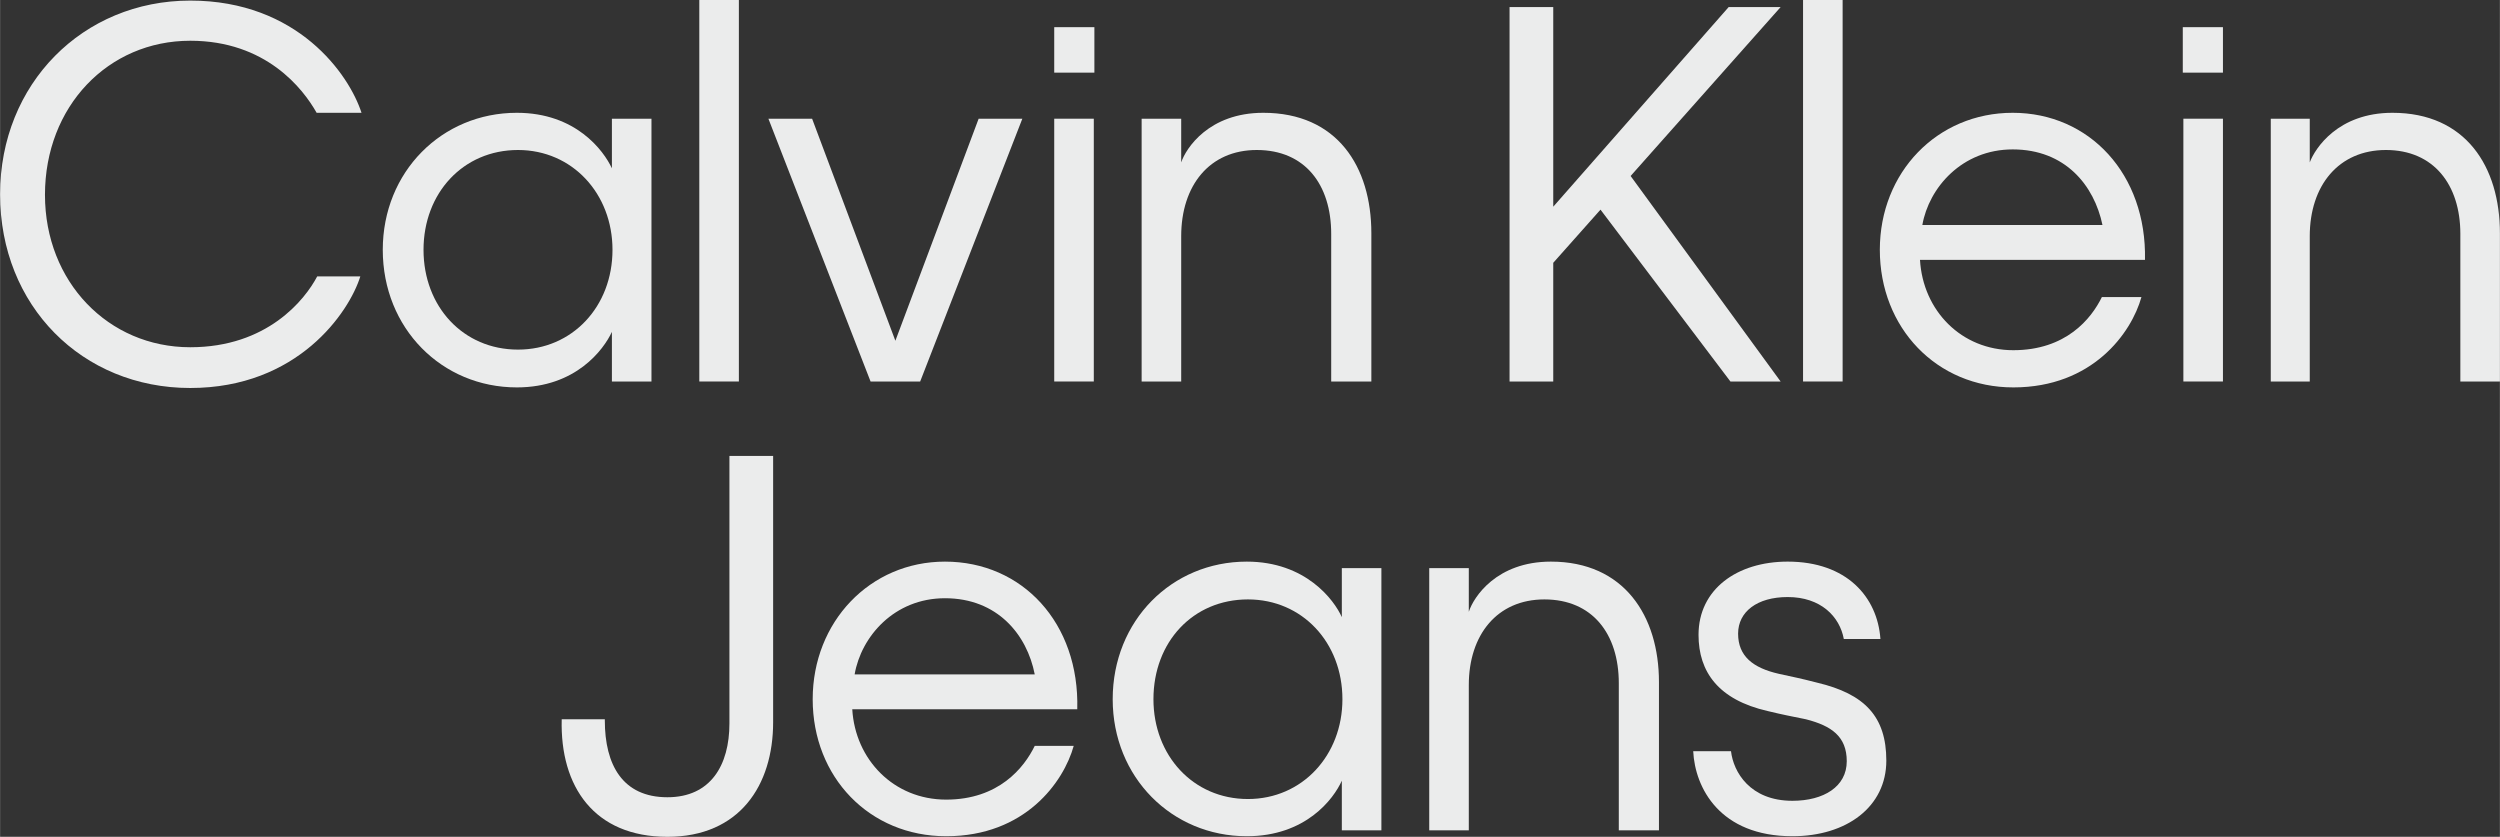
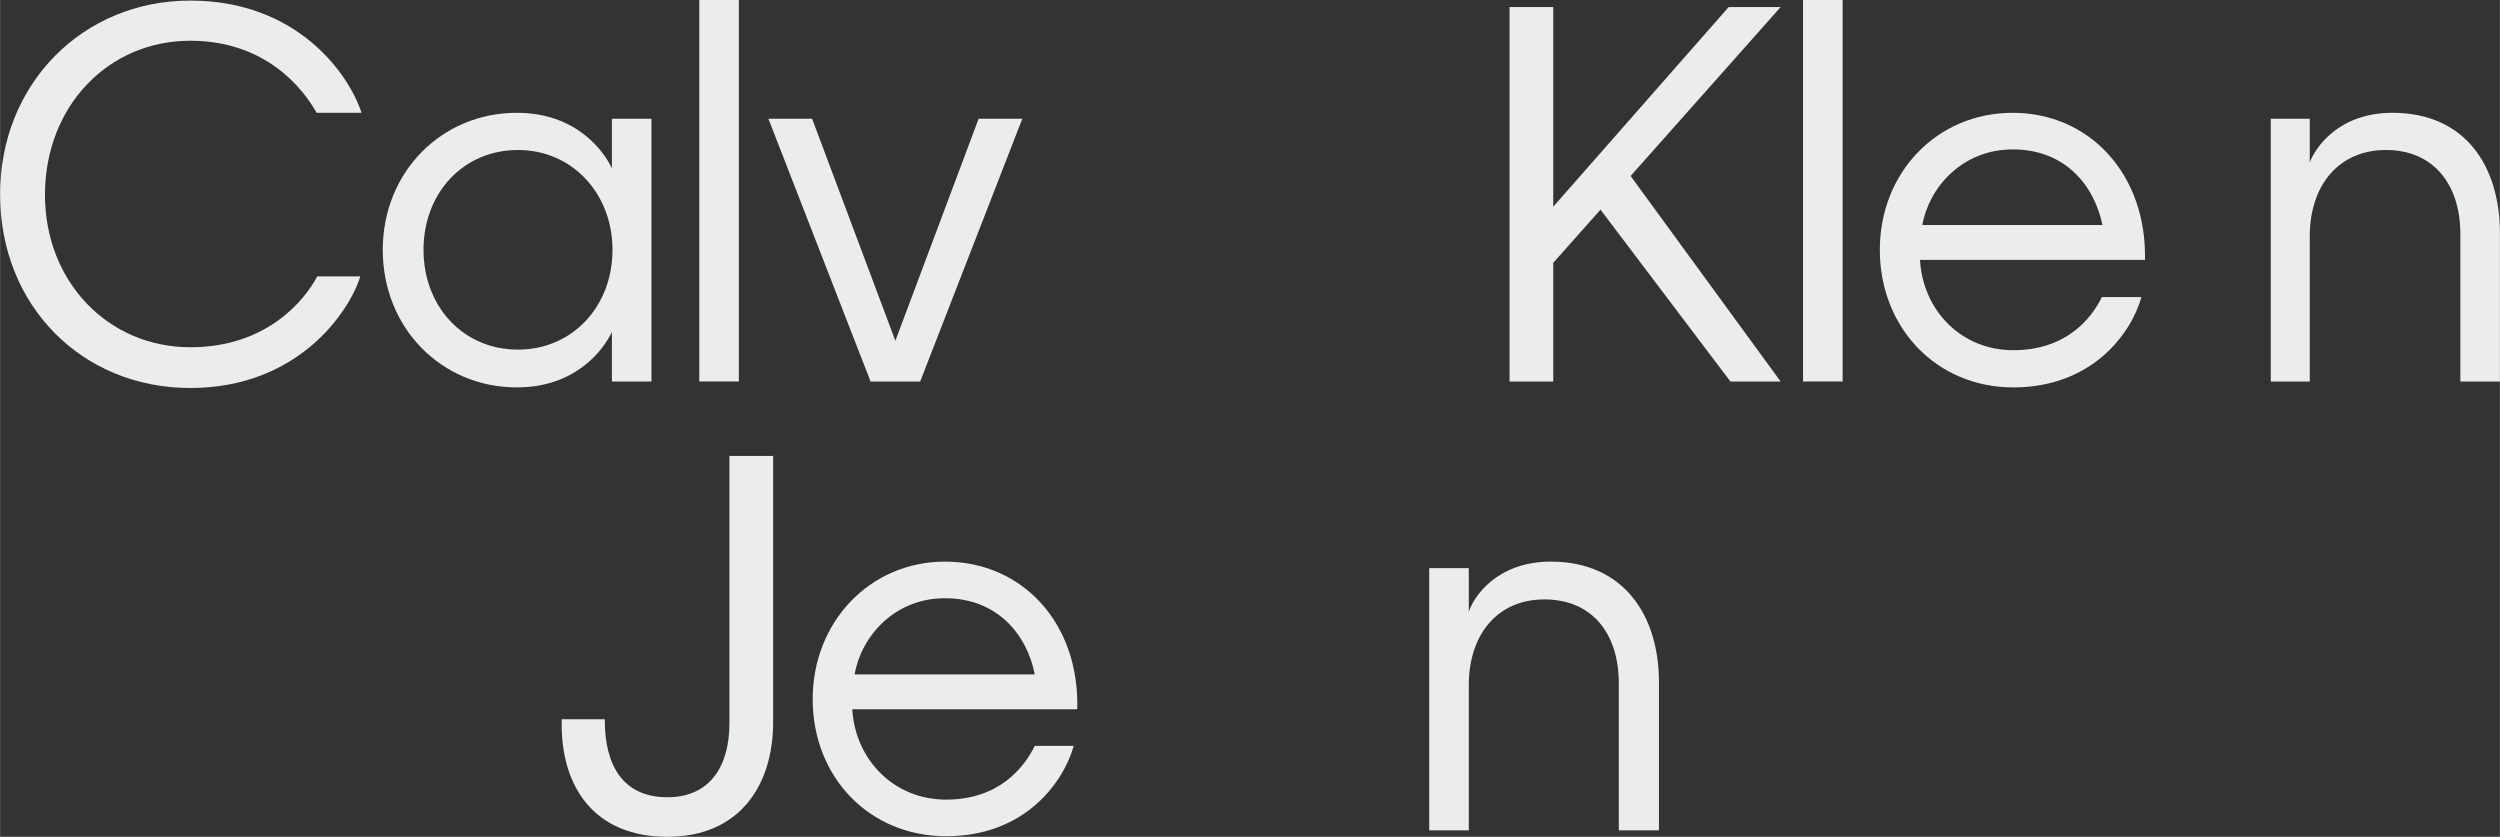
<svg xmlns="http://www.w3.org/2000/svg" xml:space="preserve" width="42.333mm" height="14.17mm" version="1.1" style="shape-rendering:geometricPrecision; text-rendering:geometricPrecision; image-rendering:optimizeQuality; fill-rule:evenodd; clip-rule:evenodd" viewBox="0 0 4233 1417">
  <rect x="0" y="0" width="4233" height="1417" fill="#333333" stroke="none" />
  <defs>
    <style type="text/css">  .fil0 {fill:#EBECEC}  </style>
  </defs>
  <g id="Warstwa_x0020_1">
    <g id="_2053518513184">
-       <path class="fil0" d="M1852 646l-67 0 0 -445 67 0 0 445zm1 -523l-68 0 0 -77 68 0 0 77z" />
-       <path class="fil0" d="M2000 646l-67 0 0 -445 67 0 0 74c8,-24 47,-84 139,-84 125,0 183,91 183,204l0 251 -68 0 0 -250c0,-83 -44,-142 -126,-142 -80,0 -128,60 -128,146l0 246z" />
      <polygon class="fil0" points="2710,355 2630,445 2630,646 2556,646 2556,12 2630,12 2630,350 2927,12 3015,12 2761,298 3015,646 2930,646 " />
      <polygon class="fil0" points="3120,646 3053,646 3053,0 3120,0 " />
      <path class="fil0" d="M3255 381l305 0c-14,-67 -63,-128 -152,-128 -86,0 -142,65 -153,128zm154 275c-130,0 -226,-101 -226,-233 0,-131 97,-232 225,-232 130,0 227,104 224,249l-381 0c5,86 70,153 158,153 89,0 132,-53 150,-90l67 0c-17,61 -83,153 -217,153z" />
-       <path class="fil0" d="M3764 646l-67 0 0 -445 67 0 0 445zm0 -523l-68 0 0 -77 68 0 0 77z" />
      <path class="fil0" d="M3911 646l-66 0 0 -445 66 0 0 74c9,-24 48,-84 140,-84 124,0 182,91 182,204l0 251 -67 0 0 -250c0,-83 -45,-142 -126,-142 -80,0 -129,60 -129,146l0 246z" />
      <path class="fil0" d="M76 330c0,147 107,258 246,258 130,0 194,-80 215,-120l73 0c-19,61 -106,189 -288,189 -183,0 -322,-139 -322,-328 0,-187 140,-328 322,-328 182,0 269,125 290,190l-76 0c-23,-41 -86,-122 -214,-122 -139,0 -246,111 -246,261z" />
      <path class="fil0" d="M1037 423c0,-95 -68,-169 -160,-169 -93,0 -160,73 -160,169 0,96 67,169 160,169 92,0 160,-73 160,-169zm-162 233c-127,0 -227,-100 -227,-233 0,-132 100,-232 227,-232 100,0 147,64 161,94l0 -84 67 0 0 445 -67 0 0 -84c-14,30 -61,94 -161,94z" />
      <polygon class="fil0" points="1251,646 1184,646 1184,0 1251,0 " />
      <polygon class="fil0" points="1516,577 1657,201 1731,201 1558,646 1474,646 1301,201 1375,201 " />
      <path class="fil0" d="M1235 772l0 451 0 2c0,71 -32,125 -105,125 -76,0 -106,-55 -106,-130l0 -2 -73 0c-3,114 55,199 179,199 122,0 179,-87 179,-194l0 -451 -74 0z" />
      <path class="fil0" d="M1447 1142l305 0c-13,-67 -63,-129 -152,-129 -86,0 -142,65 -153,129zm155 274c-130,0 -226,-100 -226,-232 0,-131 97,-233 224,-233 131,0 228,104 224,250l-381 0c5,85 70,153 159,153 89,0 132,-54 150,-91l66 0c-17,61 -82,153 -216,153z" />
-       <path class="fil0" d="M2273 1184c0,-96 -68,-169 -160,-169 -93,0 -160,72 -160,169 0,95 67,169 160,169 92,0 160,-74 160,-169zm-162 232c-127,0 -227,-100 -227,-232 0,-133 100,-233 227,-233 100,0 148,65 161,94l0 -83 67 0 0 444 -67 0 0 -84c-14,31 -61,94 -161,94z" />
-       <path class="fil0" d="M3012 1141c27,6 34,7 65,15 80,19 117,57 117,132 0,78 -67,128 -159,128 -123,0 -165,-82 -168,-144l64 0c4,35 32,84 104,84 53,0 92,-24 92,-67 0,-42 -26,-60 -69,-71 -29,-6 -36,-7 -65,-14 -83,-19 -117,-66 -117,-129 0,-77 65,-124 151,-124 100,0 152,60 157,131l-62 0c-7,-38 -39,-71 -95,-71 -52,0 -84,25 -84,62 0,38 25,58 69,68z" />
      <path class="fil0" d="M2487 1406l-67 0 0 -444 67 0 0 74c8,-25 47,-85 139,-85 124,0 183,92 183,204l0 251 -68 0 0 -249c0,-84 -45,-142 -126,-142 -80,0 -128,60 -128,145l0 246z" />
    </g>
  </g>
</svg>